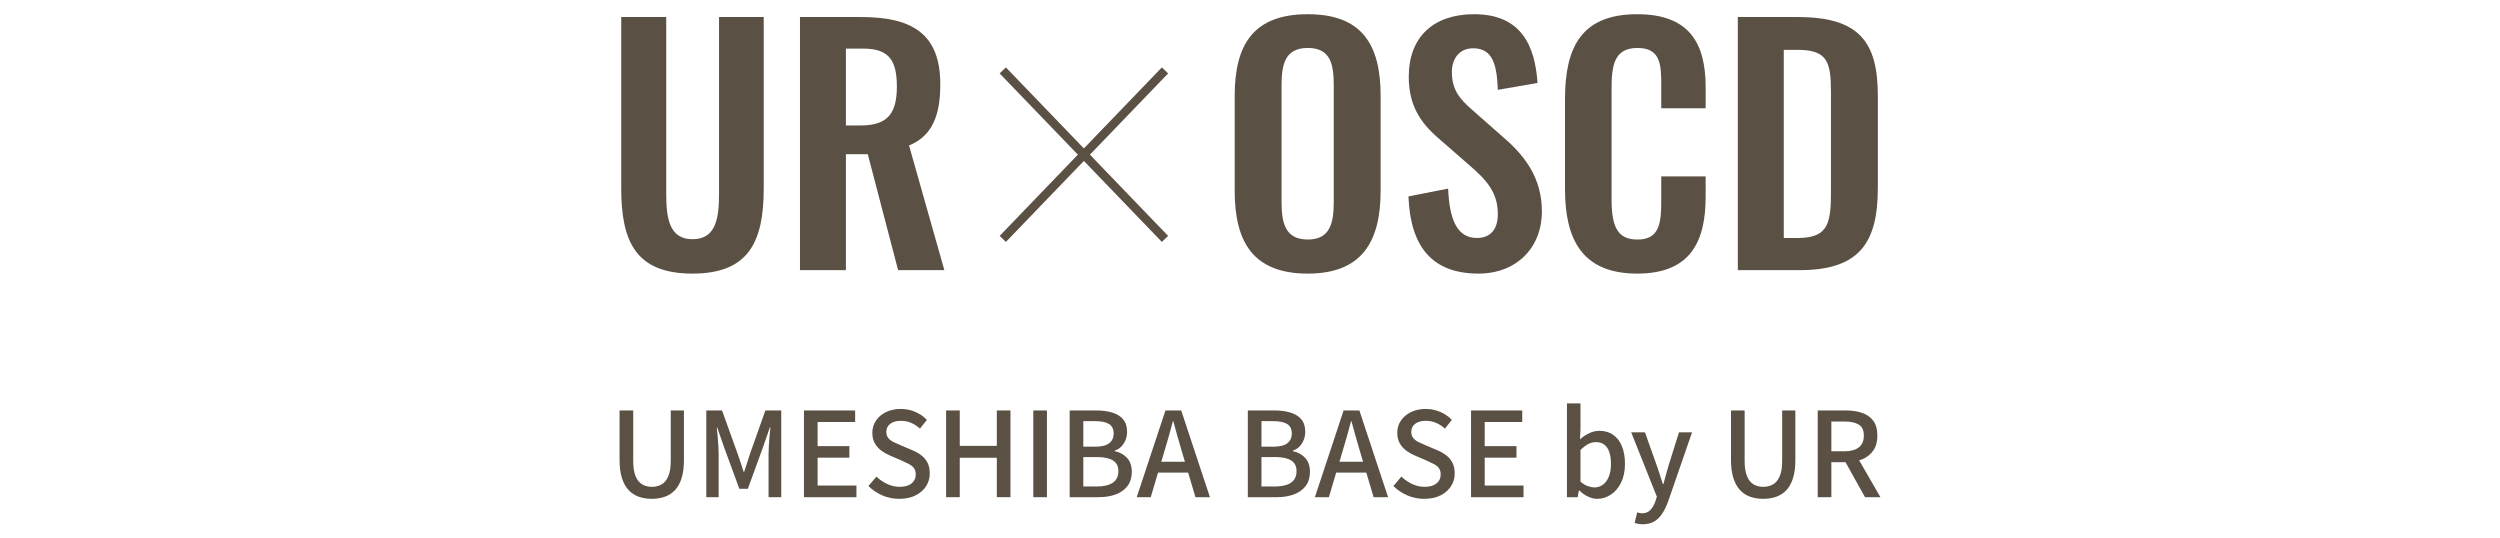
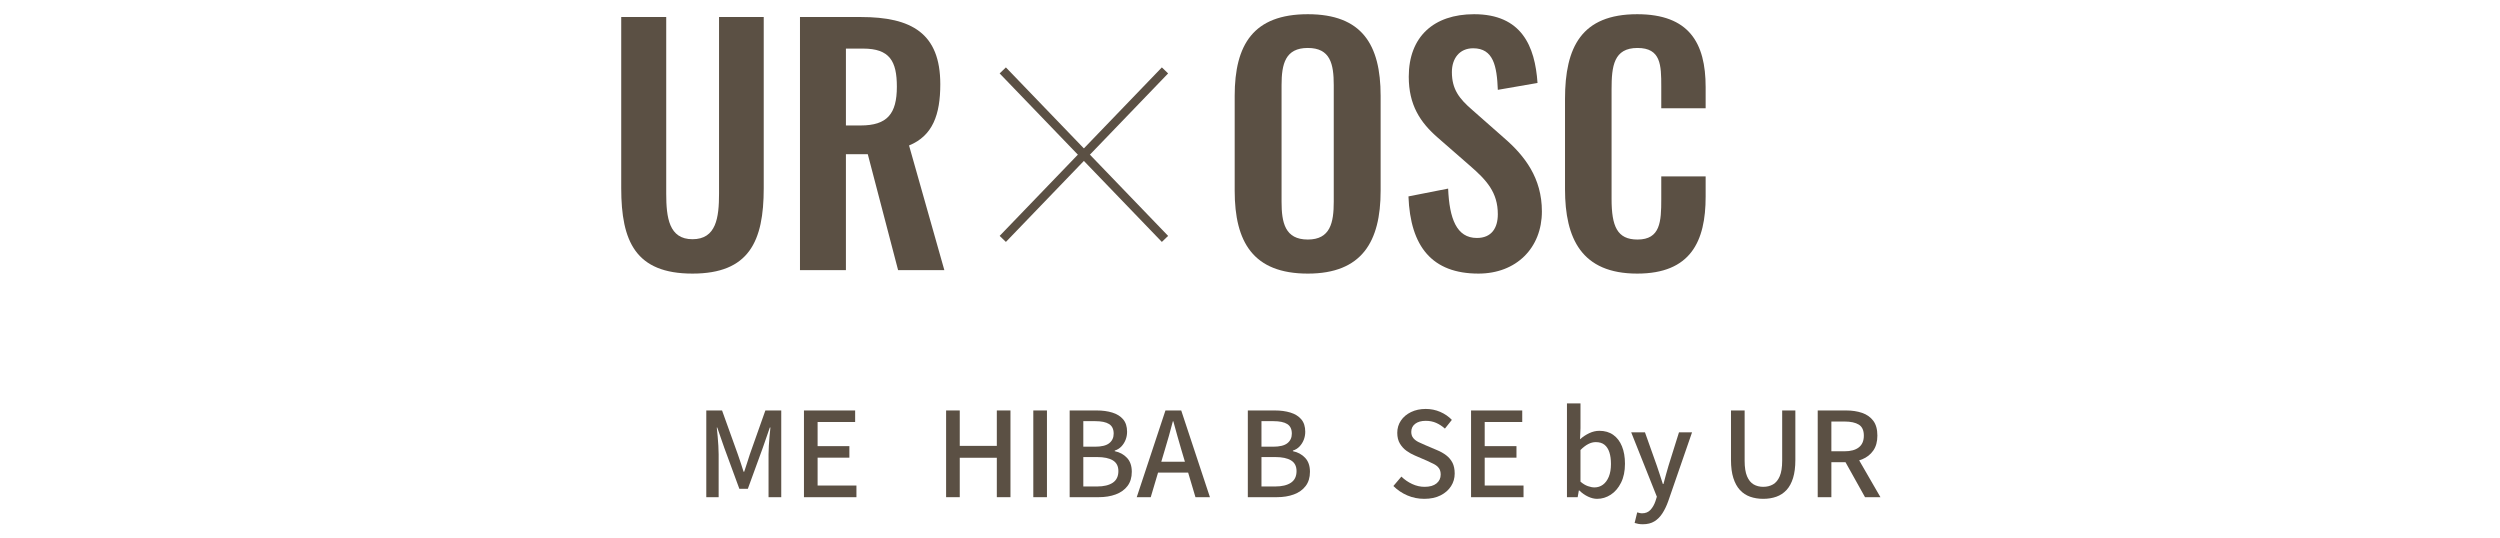
<svg xmlns="http://www.w3.org/2000/svg" id="_レイヤー_1" version="1.1" viewBox="0 0 650 140">
  <defs>
    <style>
      .st0, .st1 {
        fill: #5b5044;
      }

      .st1 {
        stroke: #5b5044;
        stroke-miterlimit: 10;
        stroke-width: 2.259px;
      }
    </style>
  </defs>
  <g>
-     <path class="st0" d="M169.469,129.696c-1.244,0-2.382-.184-3.411-.551-1.03-.367-1.912-.948-2.646-1.744s-1.306-1.836-1.713-3.121c-.408-1.285-.612-2.845-.612-4.681v-12.881h3.549v13.095c0,1.693.209,3.034.627,4.023.418.99.989,1.693,1.713,2.111.724.418,1.555.627,2.493.627.959,0,1.805-.209,2.54-.627.734-.417,1.316-1.121,1.744-2.111.428-.989.643-2.33.643-4.023v-13.095h3.427v12.881c0,1.835-.199,3.396-.597,4.681-.397,1.285-.964,2.326-1.698,3.121-.734.795-1.617,1.376-2.647,1.744-1.03.367-2.167.551-3.411.551Z" />
    <path class="st0" d="M183.635,129.268v-22.549h4.1l4.1,11.412c.265.734.52,1.484.765,2.249.245.765.49,1.525.734,2.279h.153c.265-.754.515-1.514.75-2.279.234-.765.474-1.514.719-2.249l4.039-11.412h4.13v22.549h-3.304v-11.137c0-.673.025-1.417.077-2.233.05-.816.112-1.642.184-2.479.071-.836.147-1.591.229-2.264h-.153l-1.805,5.202-3.916,10.739h-2.203l-3.947-10.739-1.805-5.202h-.122c.081.673.158,1.428.229,2.264.071.837.132,1.663.184,2.479.05.816.076,1.56.076,2.233v11.137h-3.212Z" />
    <path class="st0" d="M209.029,129.268v-22.549h13.309v2.998h-9.76v6.272h8.261v2.998h-8.261v7.251h10.096v3.029h-13.646Z" />
-     <path class="st0" d="M233.811,129.696c-1.551,0-3.014-.296-4.391-.887s-2.585-1.407-3.625-2.448l2.081-2.447c.815.795,1.749,1.438,2.799,1.927,1.05.49,2.126.734,3.228.734,1.346,0,2.381-.295,3.105-.887.724-.591,1.086-1.356,1.086-2.295,0-.693-.153-1.249-.459-1.667-.306-.417-.729-.77-1.27-1.055-.541-.286-1.158-.582-1.851-.888l-3.121-1.346c-.734-.306-1.453-.709-2.157-1.208-.704-.5-1.285-1.132-1.744-1.897-.459-.765-.688-1.698-.688-2.799,0-1.183.316-2.244.949-3.182.632-.938,1.509-1.677,2.631-2.218,1.122-.541,2.396-.811,3.824-.811,1.326,0,2.58.255,3.763.765,1.183.51,2.192,1.204,3.029,2.081l-1.805,2.264c-.714-.632-1.474-1.126-2.279-1.484-.806-.356-1.709-.535-2.708-.535-1.163,0-2.081.26-2.753.78-.673.52-1.01,1.219-1.01,2.096,0,.653.173,1.188.52,1.606.347.418.8.765,1.362,1.041.561.275,1.137.535,1.729.78l3.09,1.315c.897.367,1.693.816,2.387,1.346.693.531,1.234,1.173,1.622,1.928.387.755.581,1.693.581,2.814,0,1.204-.316,2.3-.948,3.289-.632.99-1.541,1.785-2.723,2.387-1.183.601-2.601.902-4.252.902Z" />
    <path class="st0" d="M245.987,129.268v-22.549h3.549v9.209h9.637v-9.209h3.549v22.549h-3.549v-10.25h-9.637v10.25h-3.549Z" />
    <path class="st0" d="M268.659,129.268v-22.549h3.549v22.549h-3.549Z" />
    <path class="st0" d="M278.112,129.268v-22.549h7.006c1.53,0,2.891.184,4.084.551s2.131.954,2.815,1.759c.683.806,1.025,1.881,1.025,3.228,0,.734-.127,1.428-.382,2.081-.255.653-.617,1.229-1.086,1.729-.469.5-1.051.862-1.744,1.086v.153c1.285.265,2.345.841,3.182,1.729s1.254,2.096,1.254,3.625c0,1.489-.372,2.723-1.117,3.702s-1.764,1.708-3.06,2.188c-1.295.479-2.779.719-4.452.719h-7.526ZM281.662,116.142h3.029c1.713,0,2.953-.306,3.717-.918.765-.612,1.147-1.438,1.147-2.478,0-1.163-.398-1.994-1.193-2.494-.795-.5-1.989-.75-3.58-.75h-3.121v6.639ZM281.662,126.484h3.58c1.754,0,3.115-.326,4.084-.979.968-.653,1.453-1.662,1.453-3.029,0-1.265-.474-2.188-1.423-2.769-.948-.582-2.32-.872-4.115-.872h-3.58v7.649Z" />
    <path class="st0" d="M295.552,129.268l7.465-22.549h4.1l7.465,22.549h-3.763l-3.641-12.238c-.367-1.224-.725-2.463-1.071-3.717-.347-1.254-.694-2.514-1.041-3.779h-.122c-.327,1.285-.668,2.55-1.025,3.794-.357,1.245-.719,2.479-1.086,3.702l-3.641,12.238h-3.641ZM299.774,122.873v-2.815h10.525v2.815h-10.525Z" />
    <path class="st0" d="M324.434,129.268v-22.549h7.006c1.53,0,2.891.184,4.084.551s2.131.954,2.815,1.759c.683.806,1.025,1.881,1.025,3.228,0,.734-.127,1.428-.382,2.081-.255.653-.617,1.229-1.086,1.729-.469.5-1.051.862-1.744,1.086v.153c1.285.265,2.345.841,3.182,1.729s1.254,2.096,1.254,3.625c0,1.489-.372,2.723-1.117,3.702s-1.764,1.708-3.06,2.188c-1.295.479-2.779.719-4.452.719h-7.526ZM327.983,116.142h3.029c1.713,0,2.953-.306,3.717-.918.765-.612,1.147-1.438,1.147-2.478,0-1.163-.398-1.994-1.193-2.494-.795-.5-1.989-.75-3.58-.75h-3.121v6.639ZM327.983,126.484h3.58c1.754,0,3.115-.326,4.084-.979.968-.653,1.453-1.662,1.453-3.029,0-1.265-.474-2.188-1.423-2.769-.948-.582-2.32-.872-4.115-.872h-3.58v7.649Z" />
-     <path class="st0" d="M341.873,129.268l7.465-22.549h4.1l7.465,22.549h-3.763l-3.641-12.238c-.367-1.224-.725-2.463-1.071-3.717-.347-1.254-.694-2.514-1.041-3.779h-.122c-.327,1.285-.668,2.55-1.025,3.794-.357,1.245-.719,2.479-1.086,3.702l-3.641,12.238h-3.641ZM346.095,122.873v-2.815h10.525v2.815h-10.525Z" />
    <path class="st0" d="M370.296,129.696c-1.551,0-3.014-.296-4.391-.887s-2.585-1.407-3.625-2.448l2.081-2.447c.815.795,1.749,1.438,2.799,1.927,1.05.49,2.126.734,3.228.734,1.346,0,2.381-.295,3.105-.887.724-.591,1.086-1.356,1.086-2.295,0-.693-.153-1.249-.459-1.667-.306-.417-.729-.77-1.27-1.055-.541-.286-1.158-.582-1.851-.888l-3.121-1.346c-.734-.306-1.453-.709-2.157-1.208-.704-.5-1.285-1.132-1.744-1.897-.459-.765-.688-1.698-.688-2.799,0-1.183.316-2.244.949-3.182.632-.938,1.509-1.677,2.631-2.218,1.122-.541,2.396-.811,3.824-.811,1.326,0,2.58.255,3.763.765,1.183.51,2.192,1.204,3.029,2.081l-1.805,2.264c-.714-.632-1.474-1.126-2.279-1.484-.806-.356-1.709-.535-2.708-.535-1.163,0-2.081.26-2.753.78-.673.52-1.01,1.219-1.01,2.096,0,.653.173,1.188.52,1.606.347.418.8.765,1.362,1.041.561.275,1.137.535,1.729.78l3.09,1.315c.897.367,1.693.816,2.387,1.346.693.531,1.234,1.173,1.622,1.928.387.755.581,1.693.581,2.814,0,1.204-.316,2.3-.948,3.289-.632.99-1.541,1.785-2.723,2.387-1.183.601-2.601.902-4.252.902Z" />
    <path class="st0" d="M382.473,129.268v-22.549h13.309v2.998h-9.76v6.272h8.261v2.998h-8.261v7.251h10.096v3.029h-13.646Z" />
    <path class="st0" d="M415.24,129.696c-.755,0-1.54-.194-2.355-.581-.816-.387-1.571-.918-2.264-1.591h-.123l-.306,1.744h-2.784v-24.385h3.519v6.456l-.122,2.876c.734-.652,1.534-1.183,2.401-1.591.867-.408,1.739-.612,2.616-.612,1.427,0,2.636.352,3.625,1.056.989.704,1.744,1.698,2.264,2.983s.78,2.795.78,4.528c0,1.917-.342,3.56-1.025,4.926-.684,1.367-1.576,2.407-2.677,3.121s-2.285,1.071-3.549,1.071ZM414.567,126.728c.815,0,1.545-.234,2.188-.704.643-.469,1.152-1.157,1.53-2.065.377-.908.566-2.014.566-3.32,0-1.183-.138-2.198-.413-3.044-.275-.846-.699-1.499-1.27-1.958-.571-.459-1.326-.688-2.264-.688-.653,0-1.306.168-1.958.505-.653.336-1.326.852-2.02,1.545v8.23c.632.551,1.27.938,1.913,1.163.642.225,1.218.336,1.729.336Z" />
    <path class="st0" d="M427.142,136.305c-.449,0-.842-.031-1.178-.092-.336-.062-.658-.143-.964-.245l.673-2.753c.163.041.356.092.581.153.225.062.449.092.673.092.918,0,1.652-.301,2.203-.902.551-.602.979-1.352,1.285-2.249l.367-1.163-6.67-16.736h3.58l3.09,8.689c.265.755.525,1.535.78,2.34.255.806.515,1.606.78,2.402h.153c.204-.775.418-1.57.643-2.386.224-.816.448-1.601.673-2.356l2.723-8.689h3.396l-6.18,17.868c-.428,1.203-.933,2.259-1.515,3.167-.581.907-1.28,1.611-2.096,2.111-.816.5-1.815.75-2.998.75Z" />
    <path class="st0" d="M458.44,129.696c-1.244,0-2.382-.184-3.411-.551-1.03-.367-1.913-.948-2.646-1.744-.734-.795-1.306-1.836-1.713-3.121-.409-1.285-.612-2.845-.612-4.681v-12.881h3.549v13.095c0,1.693.209,3.034.627,4.023.418.99.989,1.693,1.713,2.111.724.418,1.555.627,2.494.627.959,0,1.805-.209,2.54-.627.734-.417,1.315-1.121,1.744-2.111.428-.989.642-2.33.642-4.023v-13.095h3.427v12.881c0,1.835-.199,3.396-.597,4.681-.397,1.285-.963,2.326-1.698,3.121s-1.617,1.376-2.646,1.744c-1.03.367-2.167.551-3.412.551Z" />
    <path class="st0" d="M472.606,129.268v-22.549h7.374c1.55,0,2.937.209,4.161.627,1.224.418,2.192,1.102,2.906,2.05.714.949,1.071,2.239,1.071,3.871,0,1.571-.357,2.866-1.071,3.886s-1.683,1.78-2.906,2.279c-1.224.5-2.611.75-4.161.75h-3.824v9.087h-3.549ZM476.155,117.336h3.396c1.631,0,2.881-.341,3.748-1.025.867-.683,1.3-1.698,1.3-3.044,0-1.366-.434-2.32-1.3-2.861-.867-.54-2.117-.811-3.748-.811h-3.396v7.741ZM484.905,129.268l-5.599-10.035,2.631-2.05,6.976,12.085h-4.008Z" />
  </g>
  <g>
    <g>
      <path class="st0" d="M161.518,48.953V4.426h11.7v45.908c0,6.257.732,11.863,6.826,11.863,6.175,0,6.906-5.606,6.906-11.863V4.426h11.62v44.527c0,13.813-3.819,22.182-18.526,22.182-14.788,0-18.525-8.369-18.525-22.182Z" />
      <path class="st0" d="M207.995,4.426h15.844c13.163,0,20.638,4.226,20.638,17.47,0,7.882-1.95,13.406-8.125,15.925l9.181,32.421h-12.025l-7.882-30.145h-5.688v30.145h-11.944V4.426ZM223.758,32.621c6.906,0,9.425-3.006,9.425-10.075,0-6.662-1.869-9.913-8.776-9.913h-4.468v19.988h3.819Z" />
    </g>
    <g>
      <path class="st0" d="M321.019,49.604v-24.702c0-13.325,4.875-21.207,19.014-21.207,14.056,0,18.931,7.882,18.931,21.207v24.702c0,13.244-4.875,21.532-18.931,21.532-14.22,0-19.014-8.207-19.014-21.532ZM346.776,52.447v-30.308c0-5.525-.894-9.669-6.744-9.669-5.85,0-6.826,4.144-6.826,9.669v30.308c0,5.444.894,9.832,6.826,9.832,5.85,0,6.744-4.388,6.744-9.832Z" />
      <path class="st0" d="M366.195,51.066l10.319-2.031c.325,7.801,2.194,12.838,7.476,12.838,3.819,0,5.444-2.6,5.444-6.175,0-5.688-2.925-8.857-7.231-12.594l-8.288-7.231c-4.713-4.063-7.638-8.613-7.638-15.926,0-10.4,6.5-16.251,16.983-16.251,12.35,0,15.844,8.288,16.494,17.876l-10.32,1.787c-.243-6.175-1.137-10.806-6.419-10.806-3.575,0-5.525,2.681-5.525,6.175,0,4.468,1.869,6.906,5.363,9.913l8.207,7.231c5.363,4.631,9.832,10.4,9.832,19.095,0,9.507-6.663,16.169-16.495,16.169-12.025,0-17.713-6.987-18.2-20.07Z" />
      <path class="st0" d="M406.903,49.197v-23.482c0-13.488,4.307-22.02,18.77-22.02,13.489,0,17.794,7.476,17.794,18.932v5.525h-11.538v-5.688c0-5.525-.081-9.994-6.175-9.994-6.175,0-6.745,4.713-6.745,10.726v28.52c0,7.151,1.463,10.564,6.745,10.564,5.931,0,6.175-4.632,6.175-10.482v-5.932h11.538v5.282c0,11.619-3.9,19.988-17.794,19.988-14.463,0-18.77-9.1-18.77-21.939Z" />
-       <path class="st0" d="M451.837,4.426h15.519c16.007,0,20.883,6.42,20.883,20.476v23.97c0,14.464-4.957,21.37-20.395,21.37h-16.007V4.426ZM467.518,61.873c8.207,0,8.532-4.388,8.532-12.594v-25.188c0-7.882-.813-11.132-8.694-11.132h-3.575v48.915h3.737Z" />
    </g>
    <g>
      <line class="st1" x1="260.721" y1="18.308" x2="302.896" y2="62.116" />
      <line class="st1" x1="302.896" y1="18.308" x2="260.721" y2="62.116" />
    </g>
  </g>
</svg>